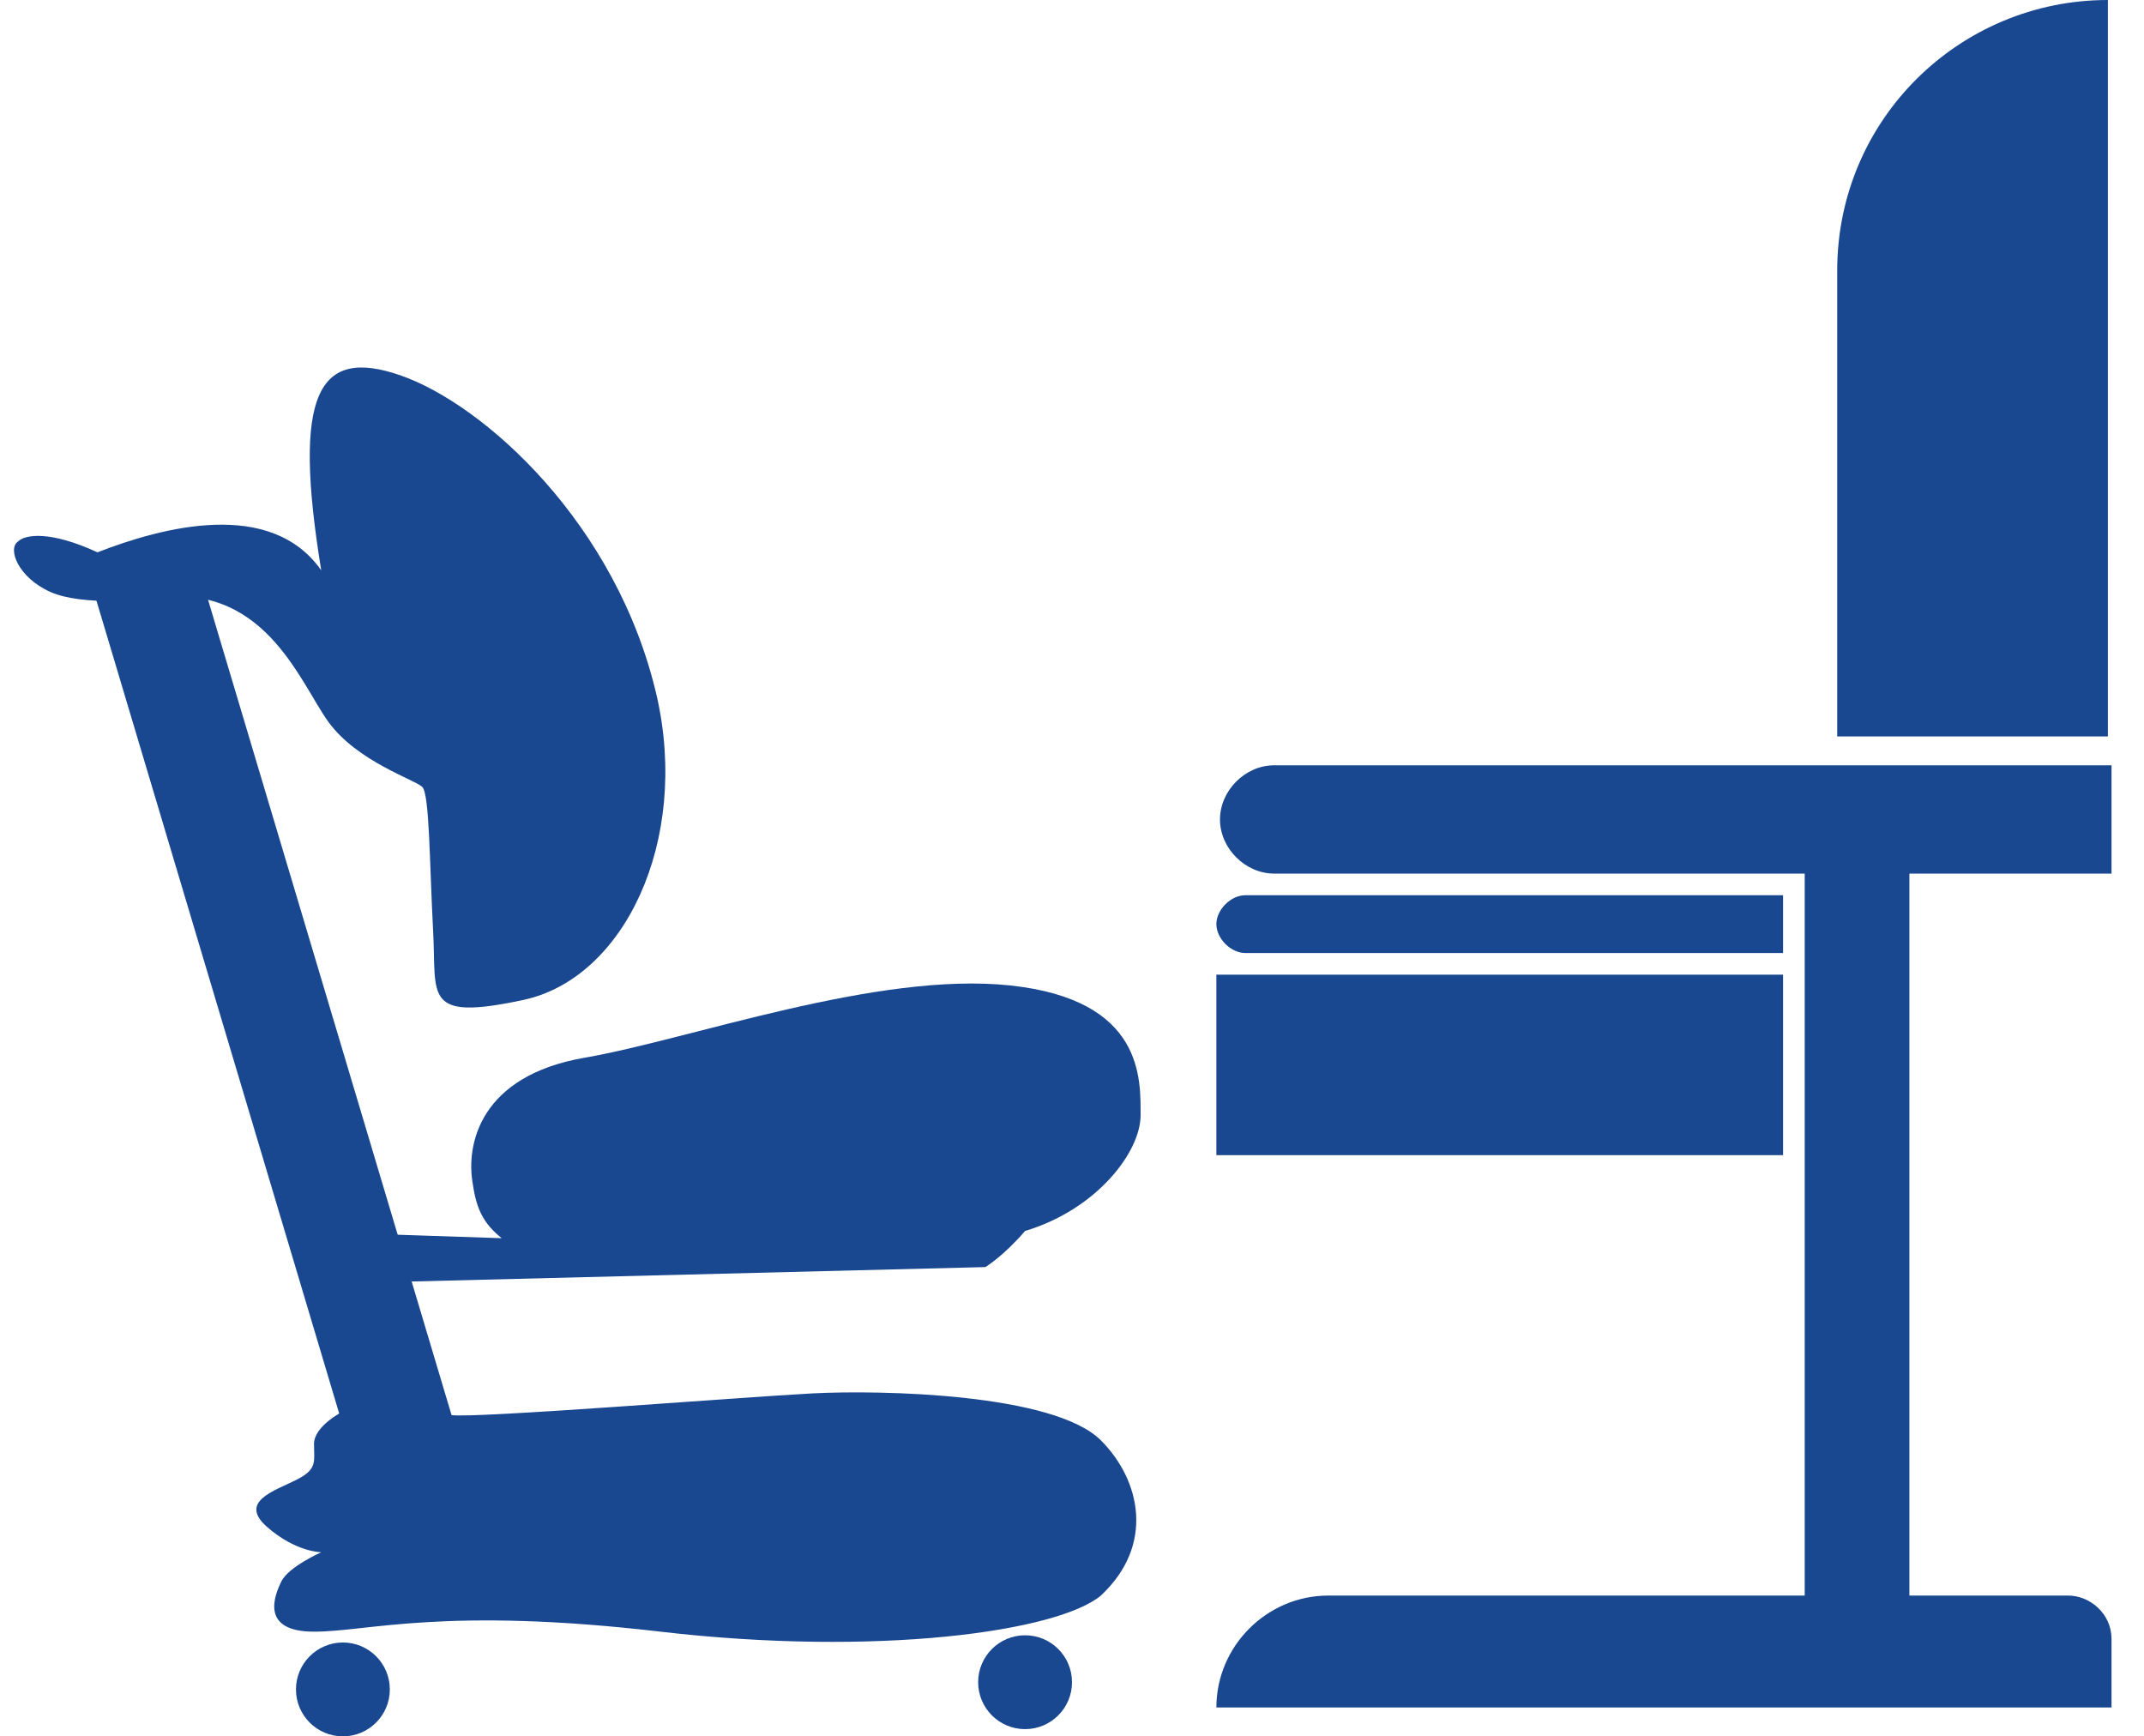
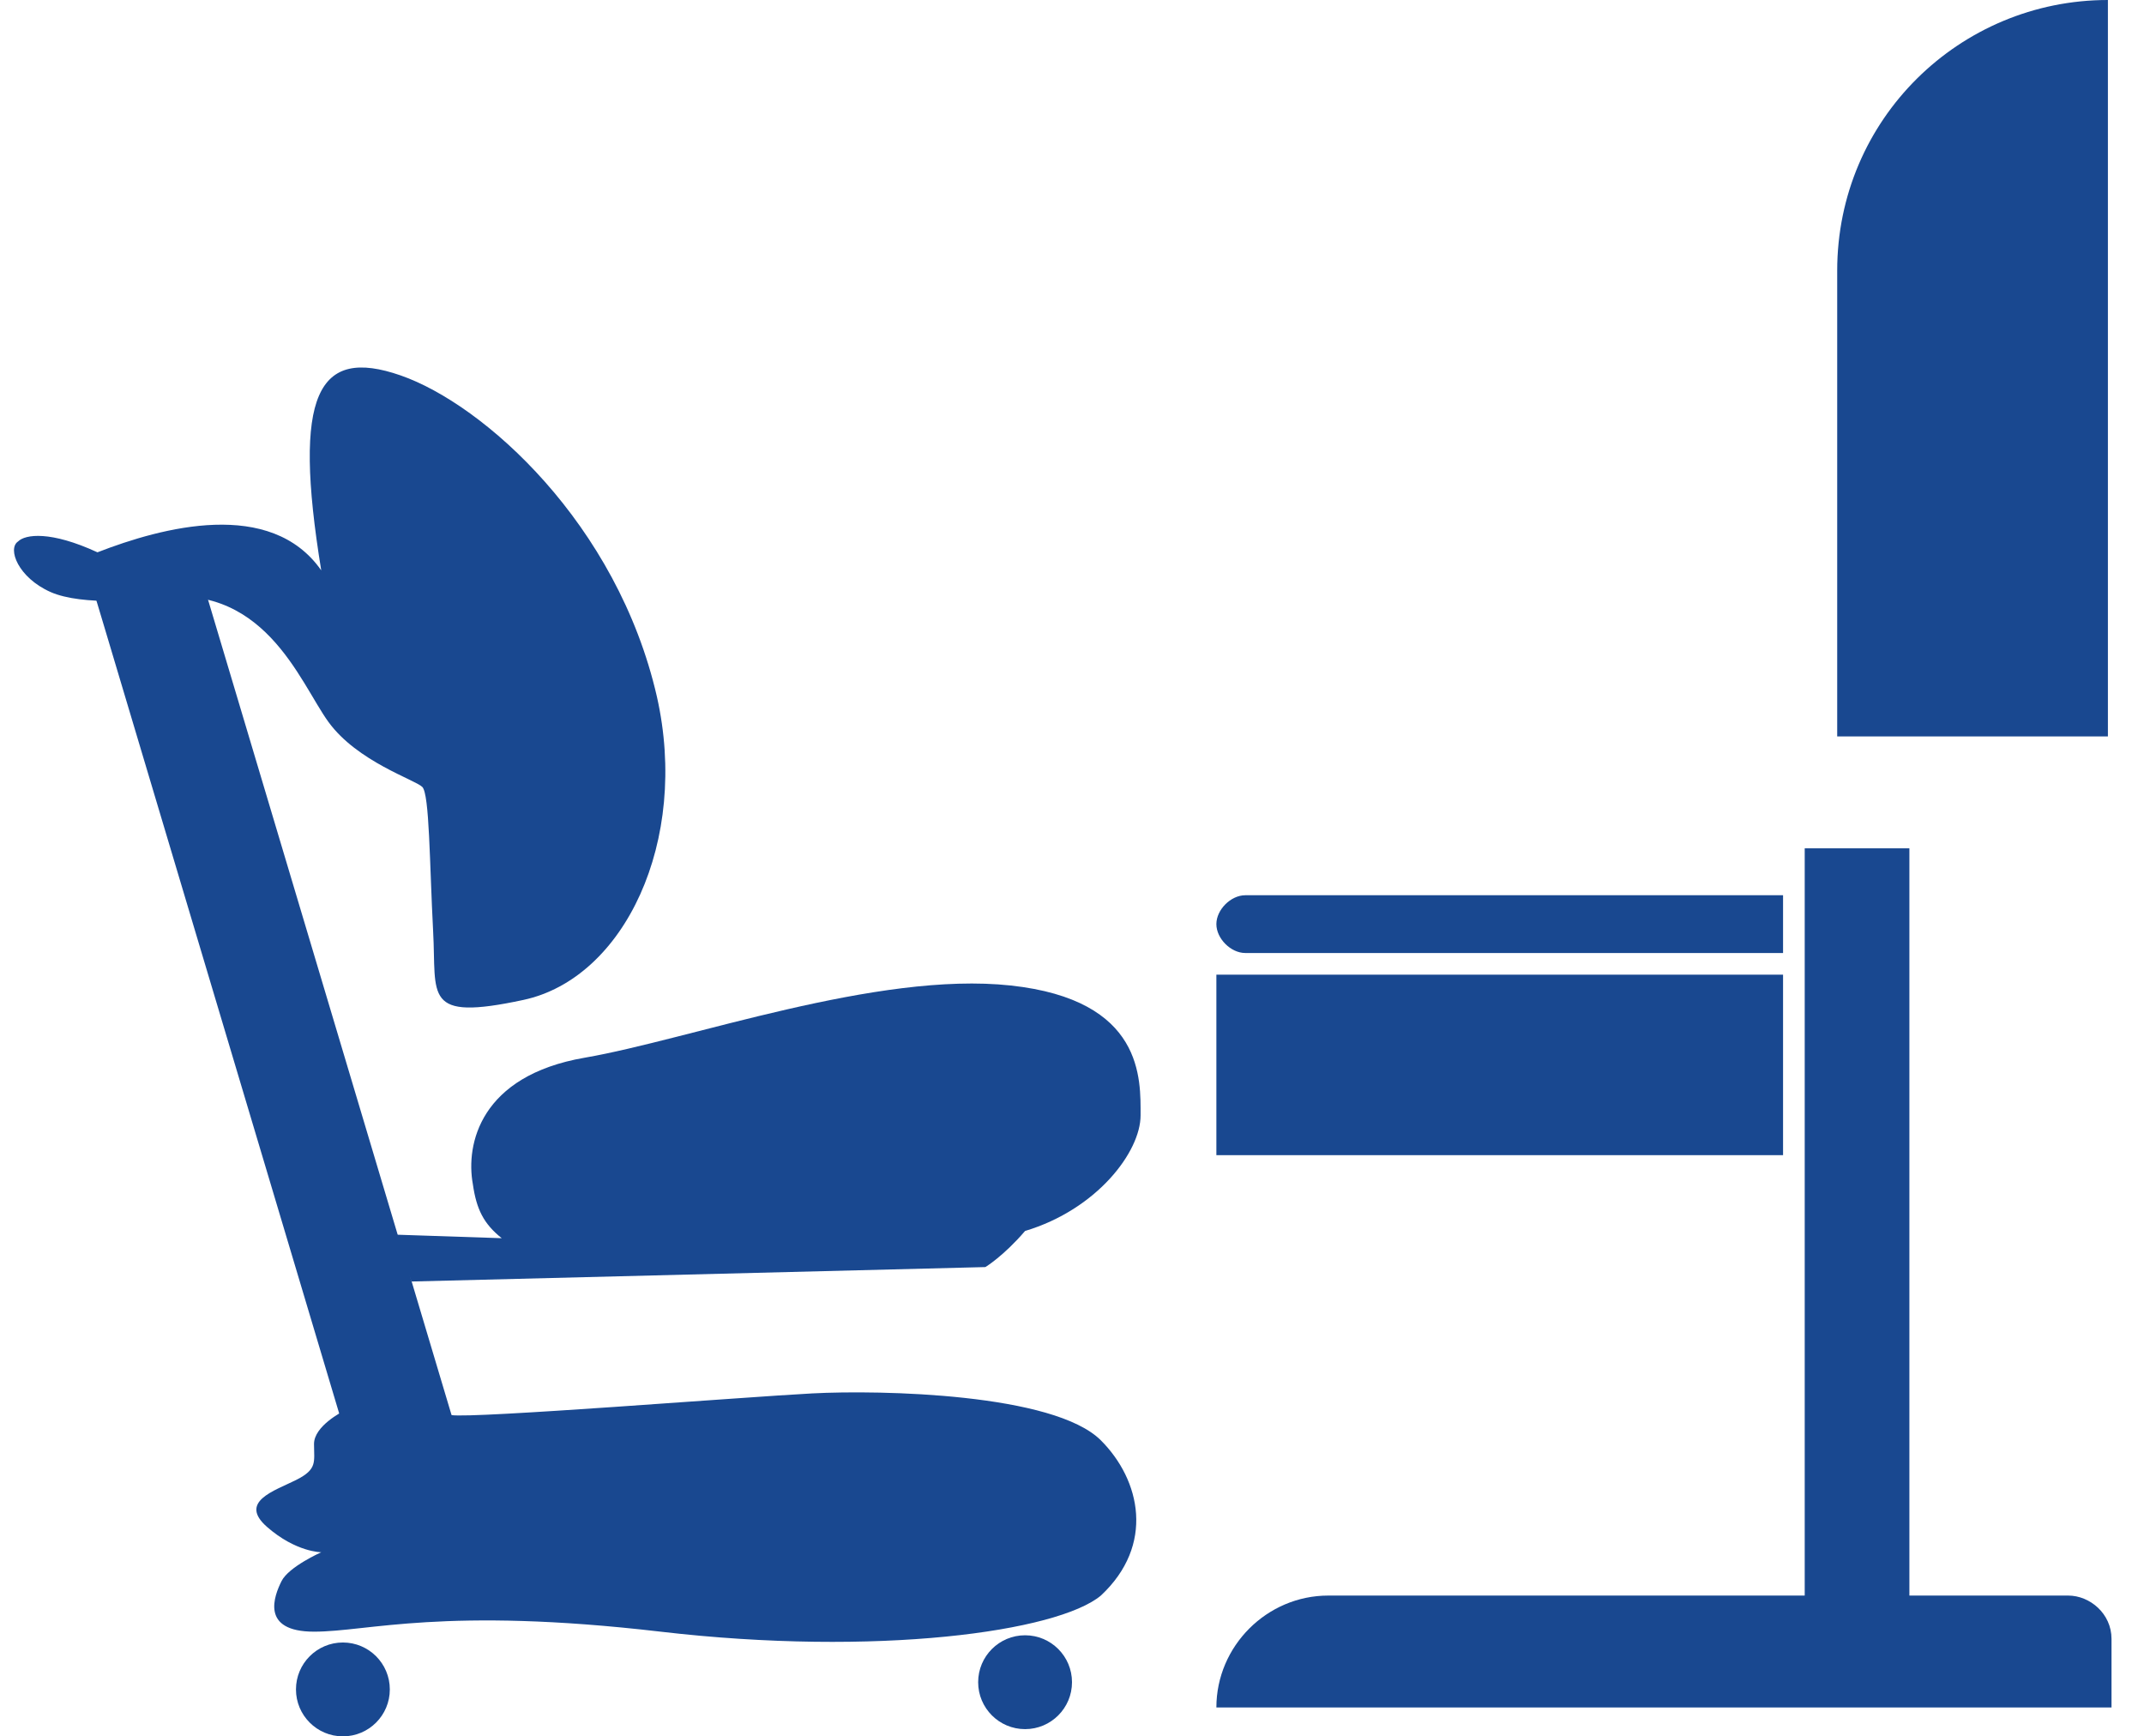
<svg xmlns="http://www.w3.org/2000/svg" version="1.1" id="Layer_1" x="0px" y="0px" viewBox="0 0 59.4 48.1" style="enable-background:new 0 0 59.4 48.1;" xml:space="preserve">
  <style type="text/css">
	.st0{fill:#194890;}
</style>
  <g>
-     <path class="st0" d="M58.5,24.2H35.3c-0.8,0-1.5-0.7-1.5-1.5v0c0-0.8,0.7-1.5,1.5-1.5h23.2V24.2z" />
    <path class="st0" d="M58.5,47.3H33.7v0c0-1.7,1.4-3.1,3.1-3.1h20.5c0.6,0,1.2,0.5,1.2,1.2V47.3z" />
    <rect x="50" y="23.5" class="st0" width="2.9" height="23.5" />
    <path class="st0" d="M58.4,20.4h-7.5V7.5c0-4.2,3.4-7.5,7.5-7.5h0V20.4z" />
    <g>
      <polygon class="st0" points="12.6,39.5 9.5,39.5 2.9,17.4 2.6,16.4 5.7,16.4   " />
      <path class="st0" d="M4.1,16.6c0,0-1.8,0.2-2.7-0.2s-1.2-1.2-0.9-1.4c0.2-0.2,0.9-0.3,2.2,0.3c1.8-0.7,4.8-1.5,6.2,0.5    c-0.8-4.9-0.1-6.2,2.2-5.4s6,4.1,7.1,8.9c0.9,4-0.9,7.8-3.7,8.4s-2.4-0.1-2.5-1.9c-0.1-1.9-0.1-3.8-0.3-4    c-0.2-0.2-1.8-0.7-2.6-1.8S7.3,16,4.1,16.6z" />
      <circle class="st0" cx="9.5" cy="46.8" r="1.3" />
      <circle class="st0" cx="28.4" cy="46.6" r="1.3" />
      <path class="st0" d="M9.5,39.1c0,0-0.8,0.4-0.8,0.9c0,0.5,0.1,0.7-0.5,1s-1.6,0.6-0.8,1.3C8.2,43,8.9,43,8.9,43S8,43.4,7.8,43.8    c-0.2,0.4-0.6,1.4,0.9,1.4s3.6-0.7,9.6,0s11,0,12.2-1c1.5-1.4,1.1-3.2,0-4.3c-1.3-1.3-6.1-1.4-8-1.3c-1.9,0.1-9.4,0.7-10,0.6    C11.9,39,9.5,39.1,9.5,39.1z" />
      <path class="st0" d="M11.4,35.5l15.9-0.4c0,0,0.5-0.3,1.1-1c2-0.6,3.2-2.2,3.2-3.2c0-1,0.1-3.2-3.6-3.6s-8.9,1.5-11.8,2    c-2.9,0.5-3.3,2.4-3.1,3.5c0.1,0.7,0.3,1.1,0.8,1.5c-3-0.1-3-0.1-3-0.1L11.4,35.5z" />
    </g>
    <rect x="33.7" y="27" class="st0" width="15.7" height="5" />
    <path class="st0" d="M49.4,26.4H34.5c-0.4,0-0.8-0.4-0.8-0.8v0c0-0.4,0.4-0.8,0.8-0.8h14.9V26.4z" />
  </g>
</svg>